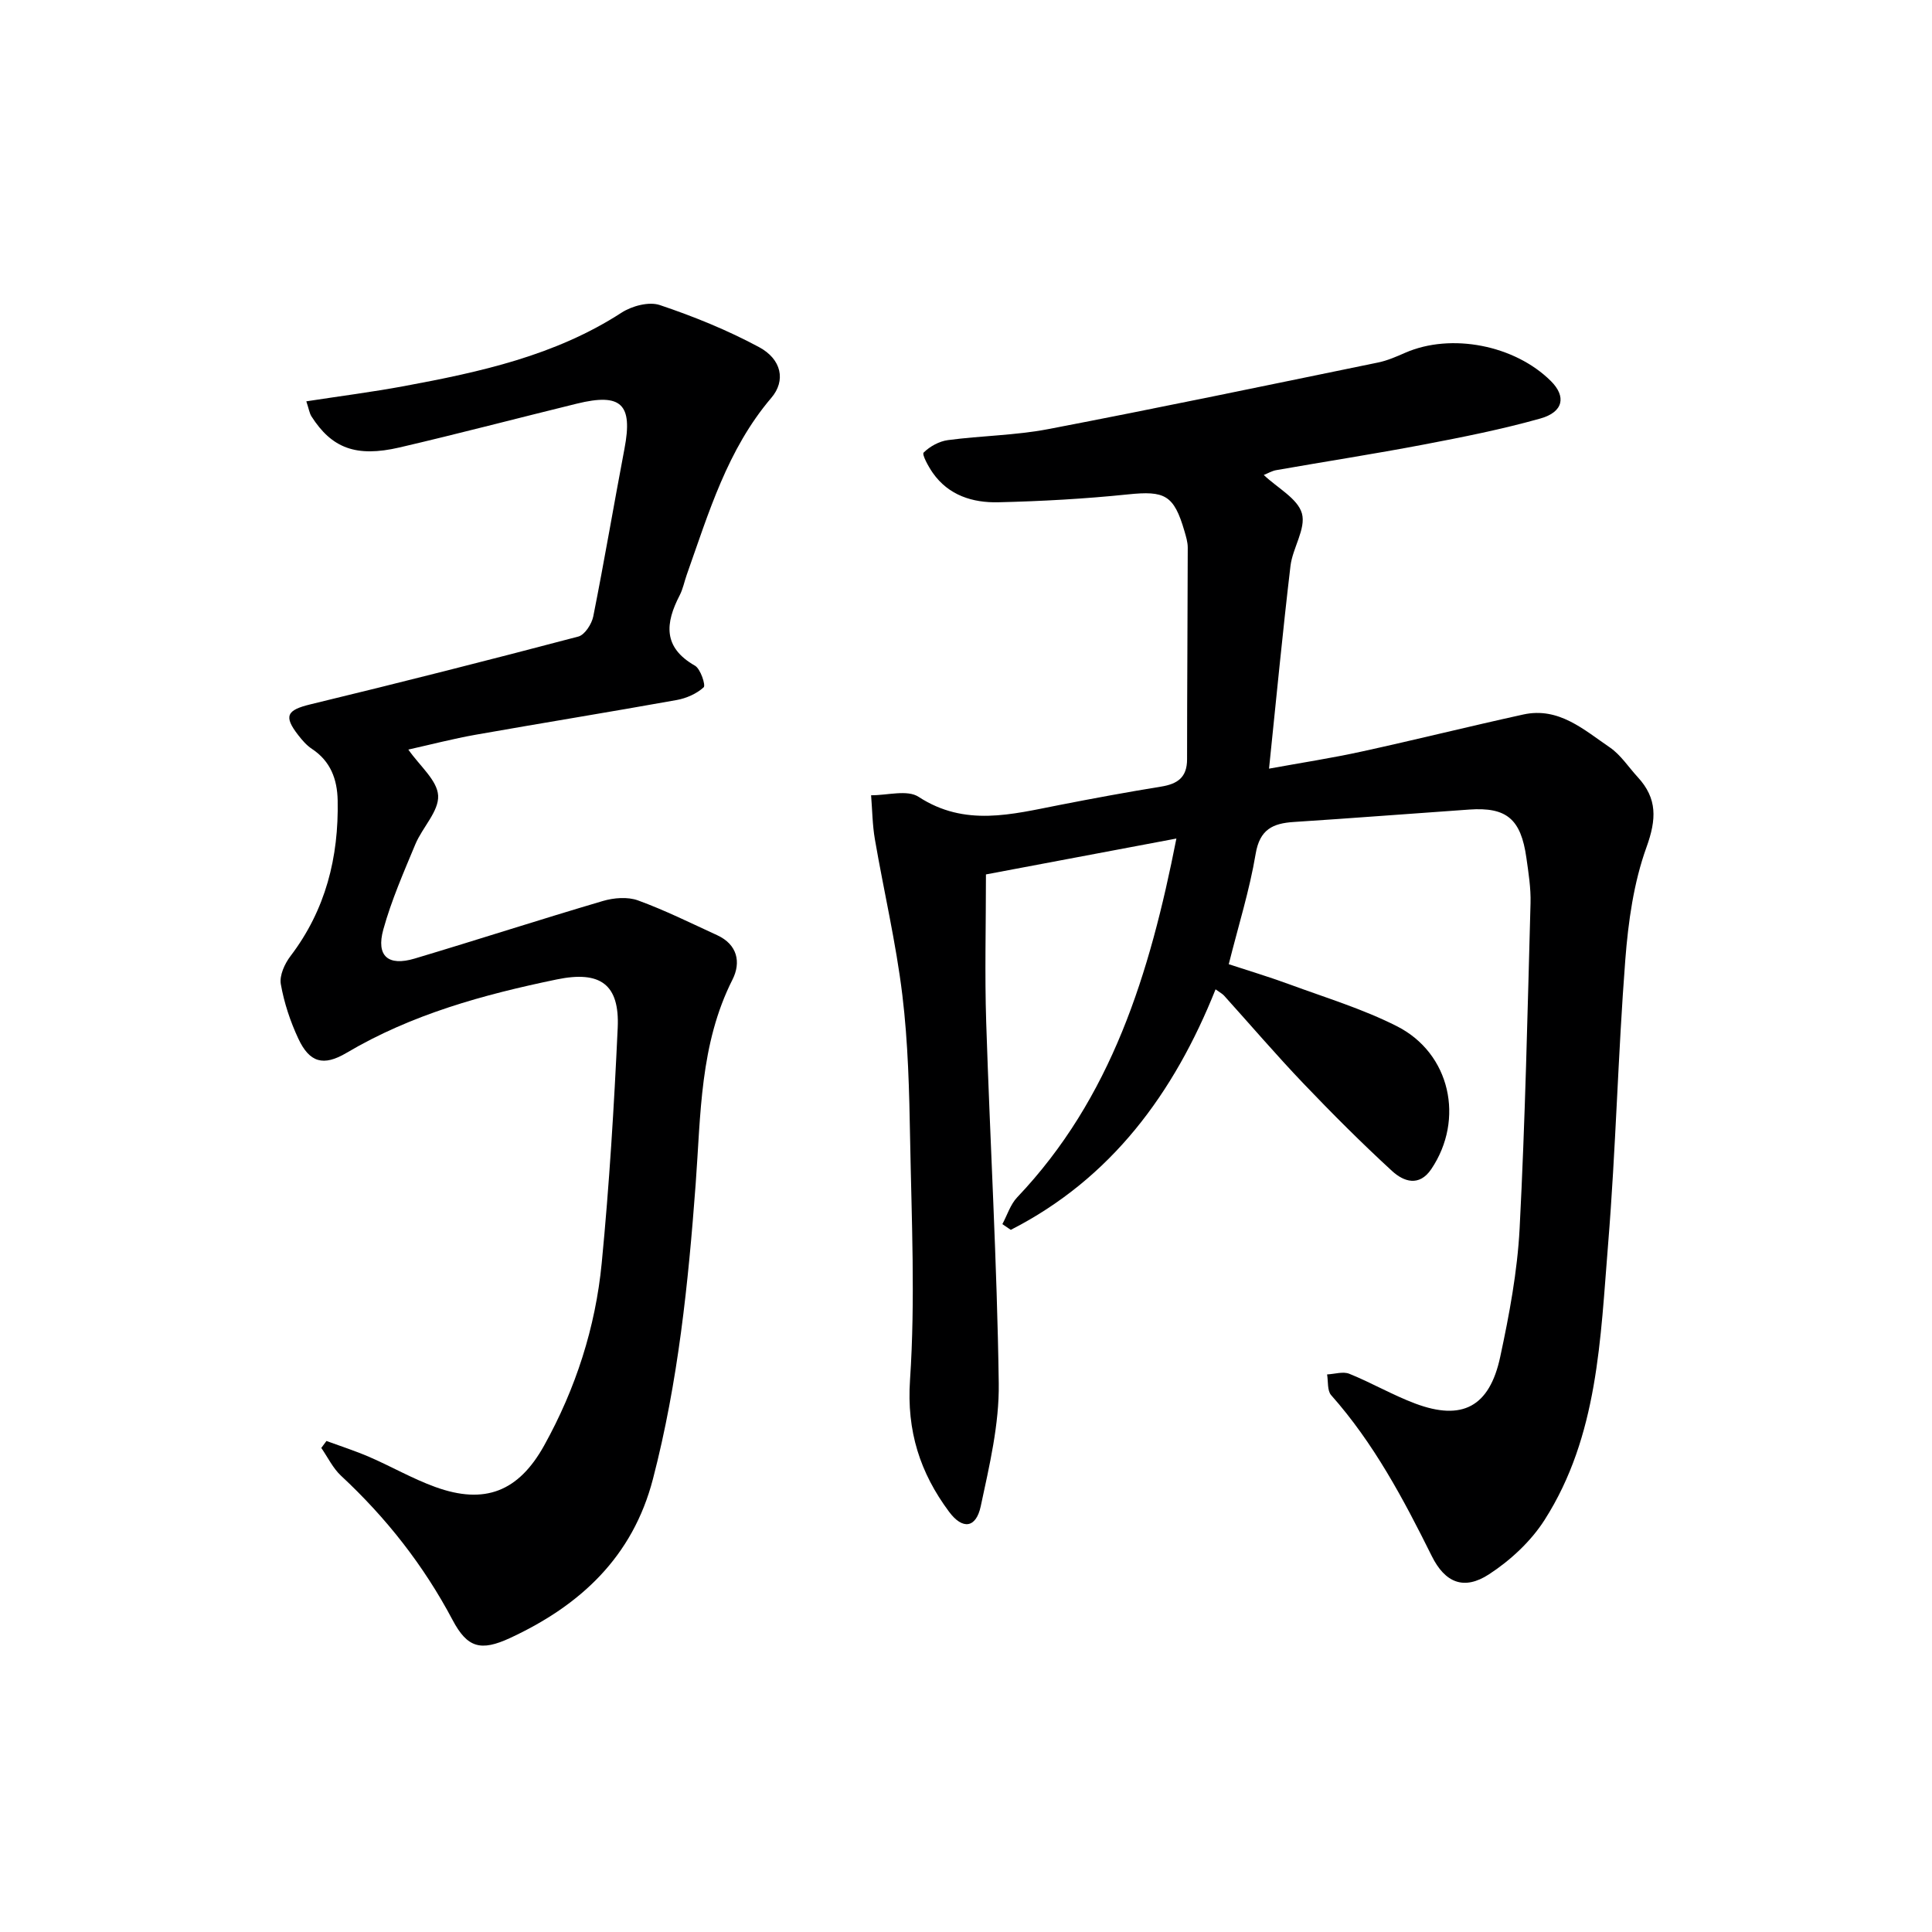
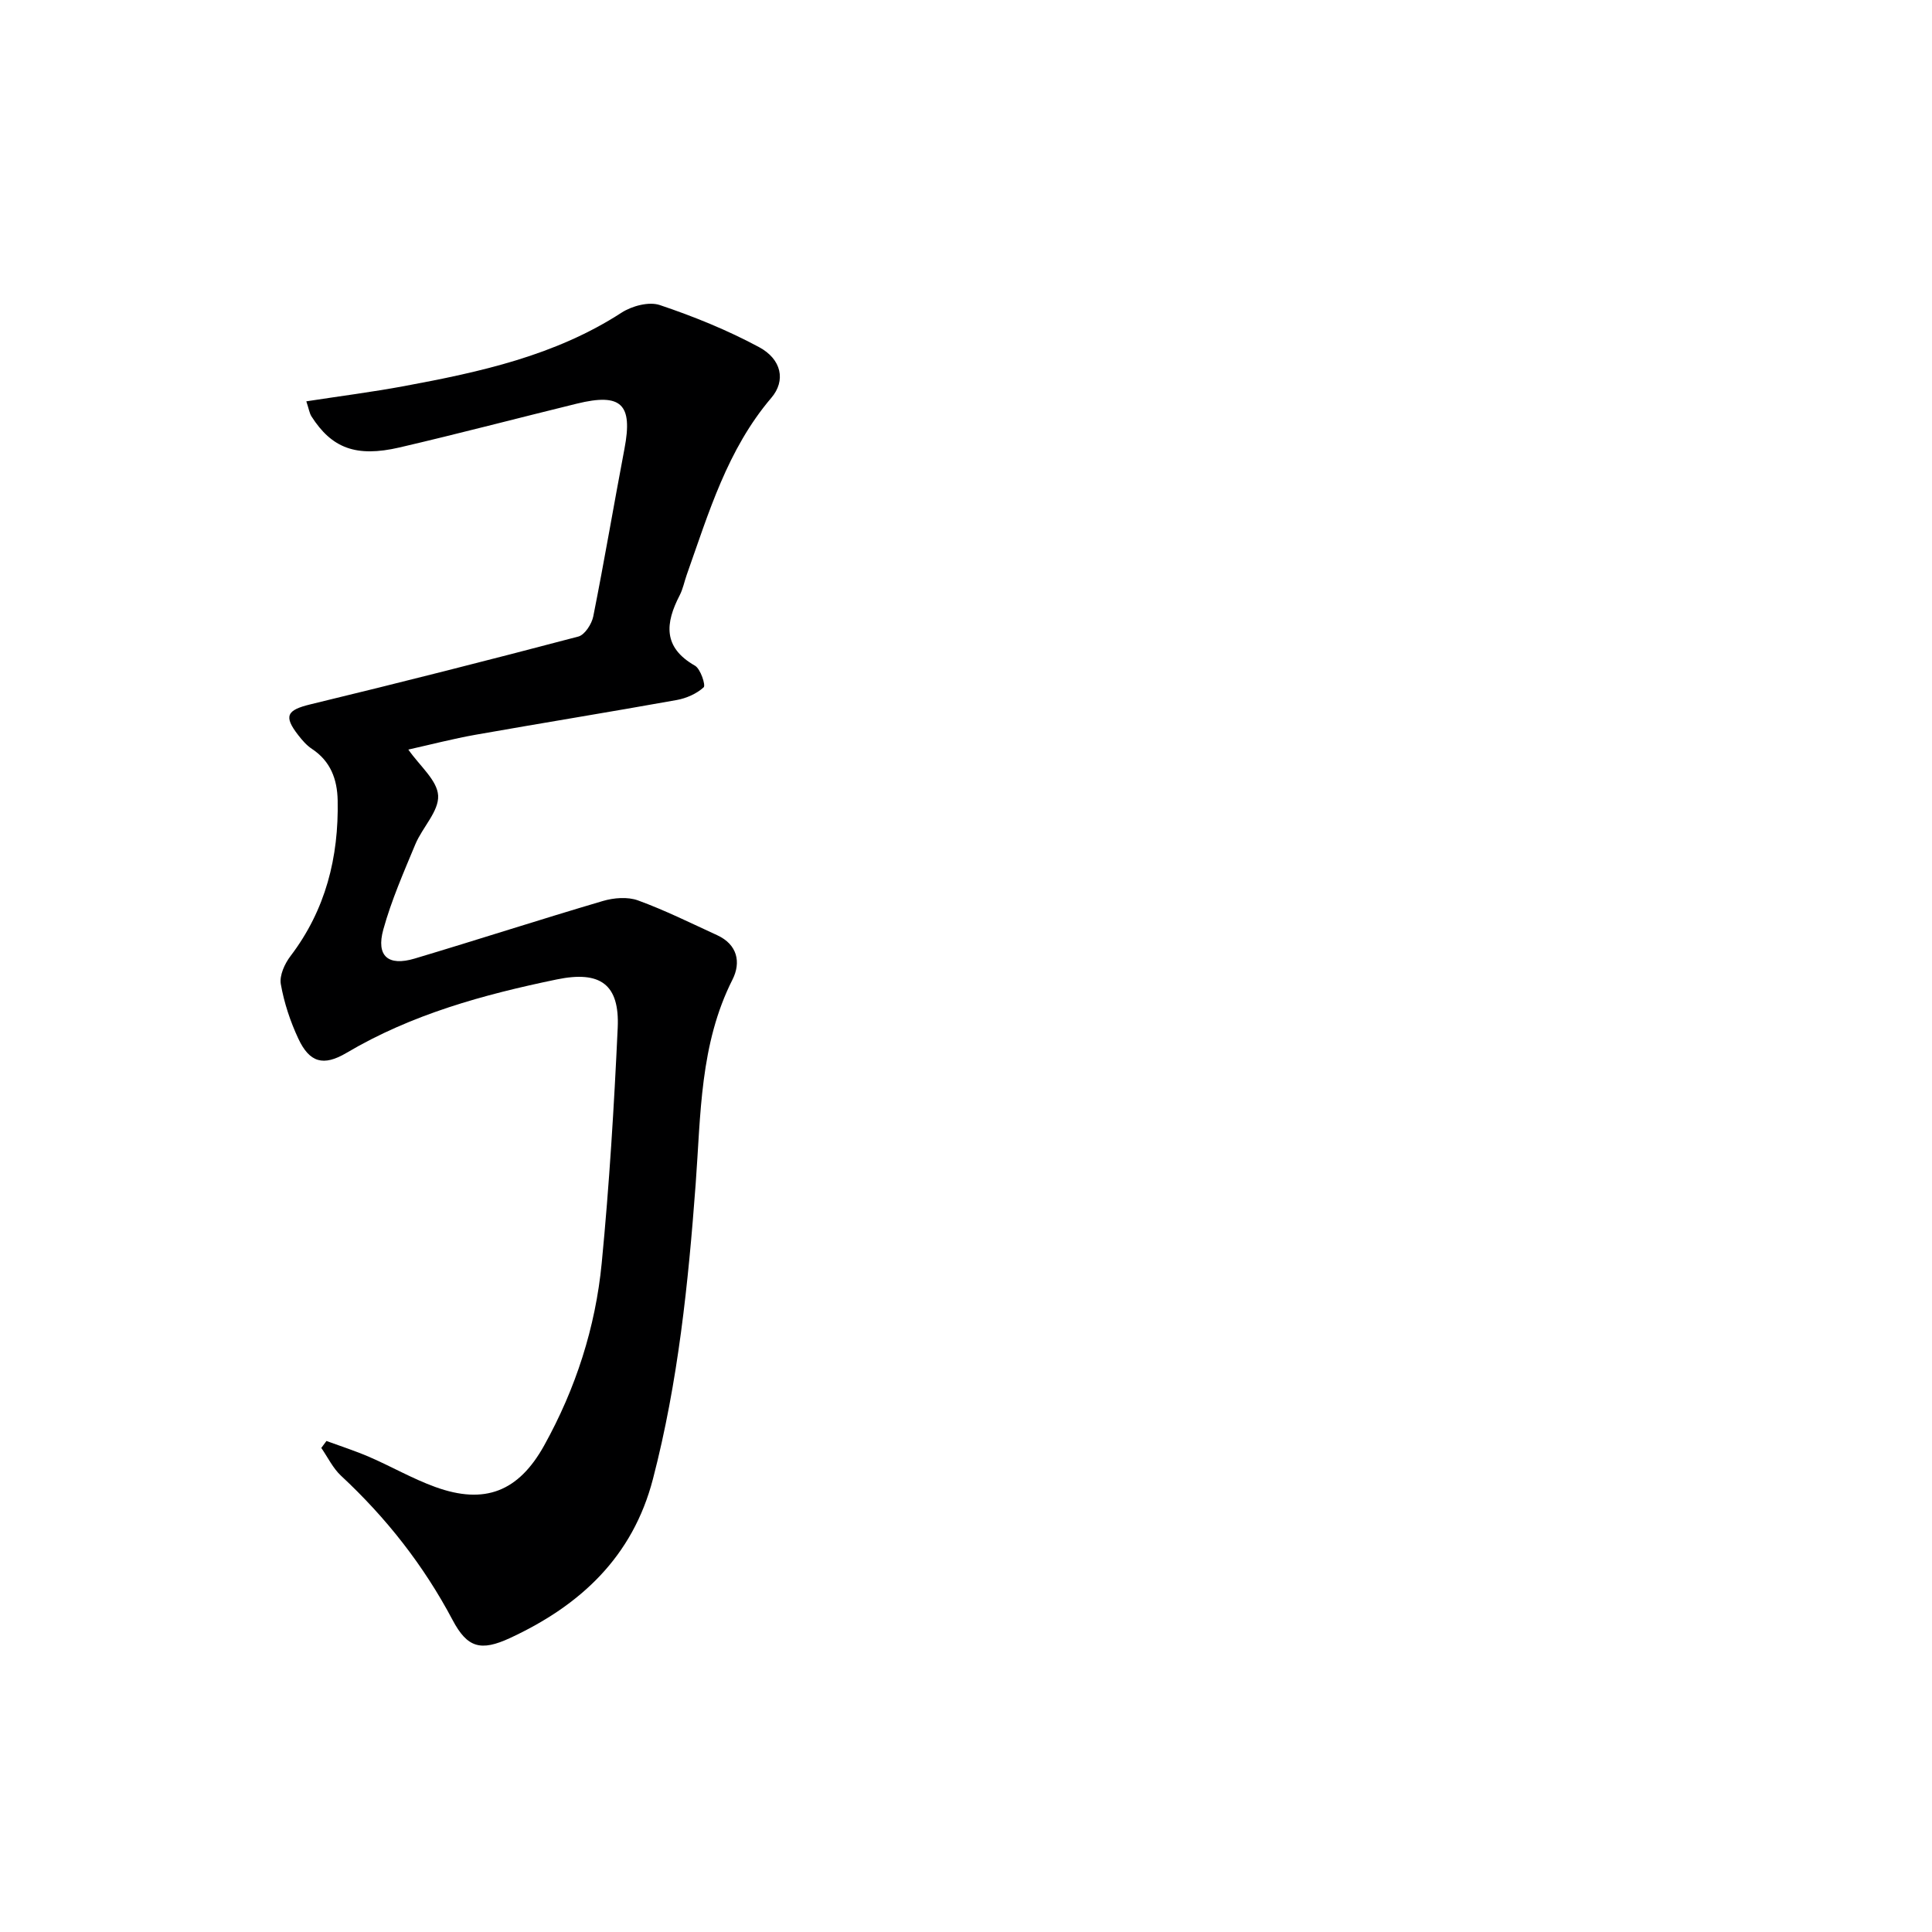
<svg xmlns="http://www.w3.org/2000/svg" enable-background="new 0 0 400 400" viewBox="0 0 400 400">
-   <path d="m261.65 98.34c2.88 2.73 7.04 4.89 7.9 7.97.87 3.15-1.93 7.15-2.37 10.86-1.62 13.68-2.93 27.39-4.44 41.97 6.75-1.23 13.03-2.19 19.22-3.55 11.17-2.44 22.26-5.21 33.42-7.66 7.34-1.61 12.53 3.15 17.91 6.81 2.27 1.55 3.87 4.08 5.79 6.16 4.08 4.43 3.89 8.73 1.81 14.5-2.66 7.35-3.78 15.45-4.39 23.32-1.51 19.56-1.96 39.21-3.55 58.76-1.61 19.66-2.05 39.81-13.17 57.22-2.83 4.43-7.08 8.37-11.51 11.25-5.16 3.36-9.08 1.76-11.83-3.77-5.86-11.8-12.01-23.38-20.84-33.33-.83-.94-.59-2.84-.84-4.29 1.55-.07 3.3-.66 4.61-.13 4.62 1.87 8.98 4.41 13.64 6.16 9.71 3.64 15.37.7 17.59-9.65 1.88-8.75 3.55-17.66 4.02-26.57 1.16-22.43 1.64-44.9 2.26-67.36.09-3.13-.42-6.3-.86-9.42-1.13-8.03-4.1-10.52-11.82-9.98-12.1.84-24.2 1.79-36.31 2.57-4.37.28-7.07 1.53-7.92 6.6-1.25 7.48-3.55 14.79-5.57 22.85 3.96 1.3 8.33 2.61 12.6 4.18 7.46 2.75 15.16 5.08 22.22 8.66 11.07 5.61 14.04 19.29 7.12 29.57-2.52 3.74-5.74 2.59-8.11.42-6.35-5.83-12.46-11.95-18.42-18.19-5.63-5.9-10.94-12.11-16.4-18.16-.32-.35-.78-.58-1.74-1.28-8.61 21.55-21.6 39.18-42.4 49.8-.58-.4-1.16-.79-1.74-1.19 1-1.86 1.66-4.06 3.06-5.54 19.53-20.54 27.45-46.25 32.97-74.29-13.62 2.57-26.81 5.05-39.43 7.43 0 10.66-.27 20.61.05 30.54.8 24.94 2.26 49.87 2.6 74.82.12 8.48-1.94 17.08-3.73 25.46-.97 4.52-3.75 4.91-6.56 1.13-5.99-8.05-8.8-16.68-8.08-27.3 1.11-16.53.32-33.21.02-49.82-.18-9.96-.41-19.98-1.61-29.86-1.31-10.81-3.83-21.47-5.68-32.22-.52-3-.54-6.09-.79-9.14 3.33.03 7.49-1.21 9.84.33 9.61 6.26 19.29 3.61 29.14 1.69 7-1.37 14.02-2.67 21.06-3.81 3.39-.55 5.38-1.89 5.38-5.65 0-14.61.12-29.22.14-43.84 0-1.13-.36-2.29-.68-3.4-2.19-7.52-4.08-8.4-11.71-7.61-8.91.92-17.89 1.42-26.85 1.63-5.27.12-10.27-1.41-13.55-6.09-.91-1.3-2.28-3.81-1.89-4.2 1.29-1.28 3.22-2.34 5.03-2.58 6.91-.92 13.96-.97 20.79-2.28 22.81-4.37 45.54-9.12 68.28-13.79 1.93-.4 3.8-1.22 5.62-2.02 9.49-4.14 22.67-1.59 30.16 5.88 3.18 3.17 2.61 6.39-2.2 7.74-7.96 2.24-16.11 3.86-24.25 5.41-10.09 1.92-20.25 3.49-30.38 5.27-.9.14-1.74.65-2.63 1.01z" fill="#000001" />
  <path d="m67.59 298.34c2.99 1.1 6.04 2.07 8.95 3.34 4.56 1.98 8.91 4.49 13.57 6.18 10.25 3.72 17.25.96 22.56-8.6 6.53-11.77 10.62-24.44 11.91-37.76 1.57-16.2 2.56-32.46 3.31-48.72.41-8.99-3.6-11.86-12.61-10-15.18 3.14-30.02 7.21-43.53 15.2-4.79 2.84-7.66 2.02-9.98-2.93-1.67-3.57-2.95-7.43-3.63-11.3-.31-1.79.8-4.23 2.01-5.81 7.28-9.57 9.99-20.45 9.76-32.24-.09-4.37-1.47-8.11-5.34-10.66-1.09-.72-2-1.78-2.81-2.82-3.12-4-2.35-5.22 2.54-6.4 18.53-4.48 37.01-9.17 55.44-14.03 1.33-.35 2.77-2.59 3.09-4.17 2.3-11.54 4.26-23.15 6.46-34.72 1.76-9.22-.64-11.59-9.86-9.33-12.24 3-24.43 6.21-36.71 9.07-9 2.09-14.04.15-18.24-6.44-.41-.65-.52-1.49-1.06-3.11 7.01-1.08 13.67-1.93 20.25-3.15 15.72-2.92 31.27-6.3 45.02-15.21 2.15-1.39 5.67-2.33 7.92-1.57 7.03 2.36 14 5.19 20.53 8.7 4.7 2.52 5.59 6.95 2.56 10.5-9.12 10.7-12.97 23.82-17.52 36.65-.5 1.41-.78 2.93-1.46 4.24-2.98 5.76-3.51 10.77 3.16 14.57 1.17.67 2.26 4.07 1.81 4.48-1.46 1.33-3.58 2.27-5.58 2.63-13.86 2.49-27.77 4.74-41.64 7.19-4.67.83-9.27 2.03-13.93 3.07 2.35 3.38 5.99 6.35 6.17 9.52.18 3.25-3.26 6.6-4.71 10.07-2.42 5.81-4.97 11.63-6.64 17.67-1.52 5.5 1 7.65 6.49 6.01 13.02-3.89 25.94-8.08 38.97-11.92 2.27-.67 5.12-.9 7.27-.12 5.6 2.04 10.96 4.71 16.39 7.2 4.22 1.94 4.97 5.64 3.17 9.2-6.77 13.4-6.55 27.96-7.62 42.33-1.53 20.55-3.63 41-8.84 61.04-4.2 16.19-15.08 26.21-29.58 32.94-6.09 2.82-8.86 2.03-11.91-3.73-6-11.33-13.74-21.17-23.1-29.87-1.68-1.57-2.74-3.82-4.08-5.75.37-.49.72-.96 1.07-1.44z" fill="#000001" />
</svg>